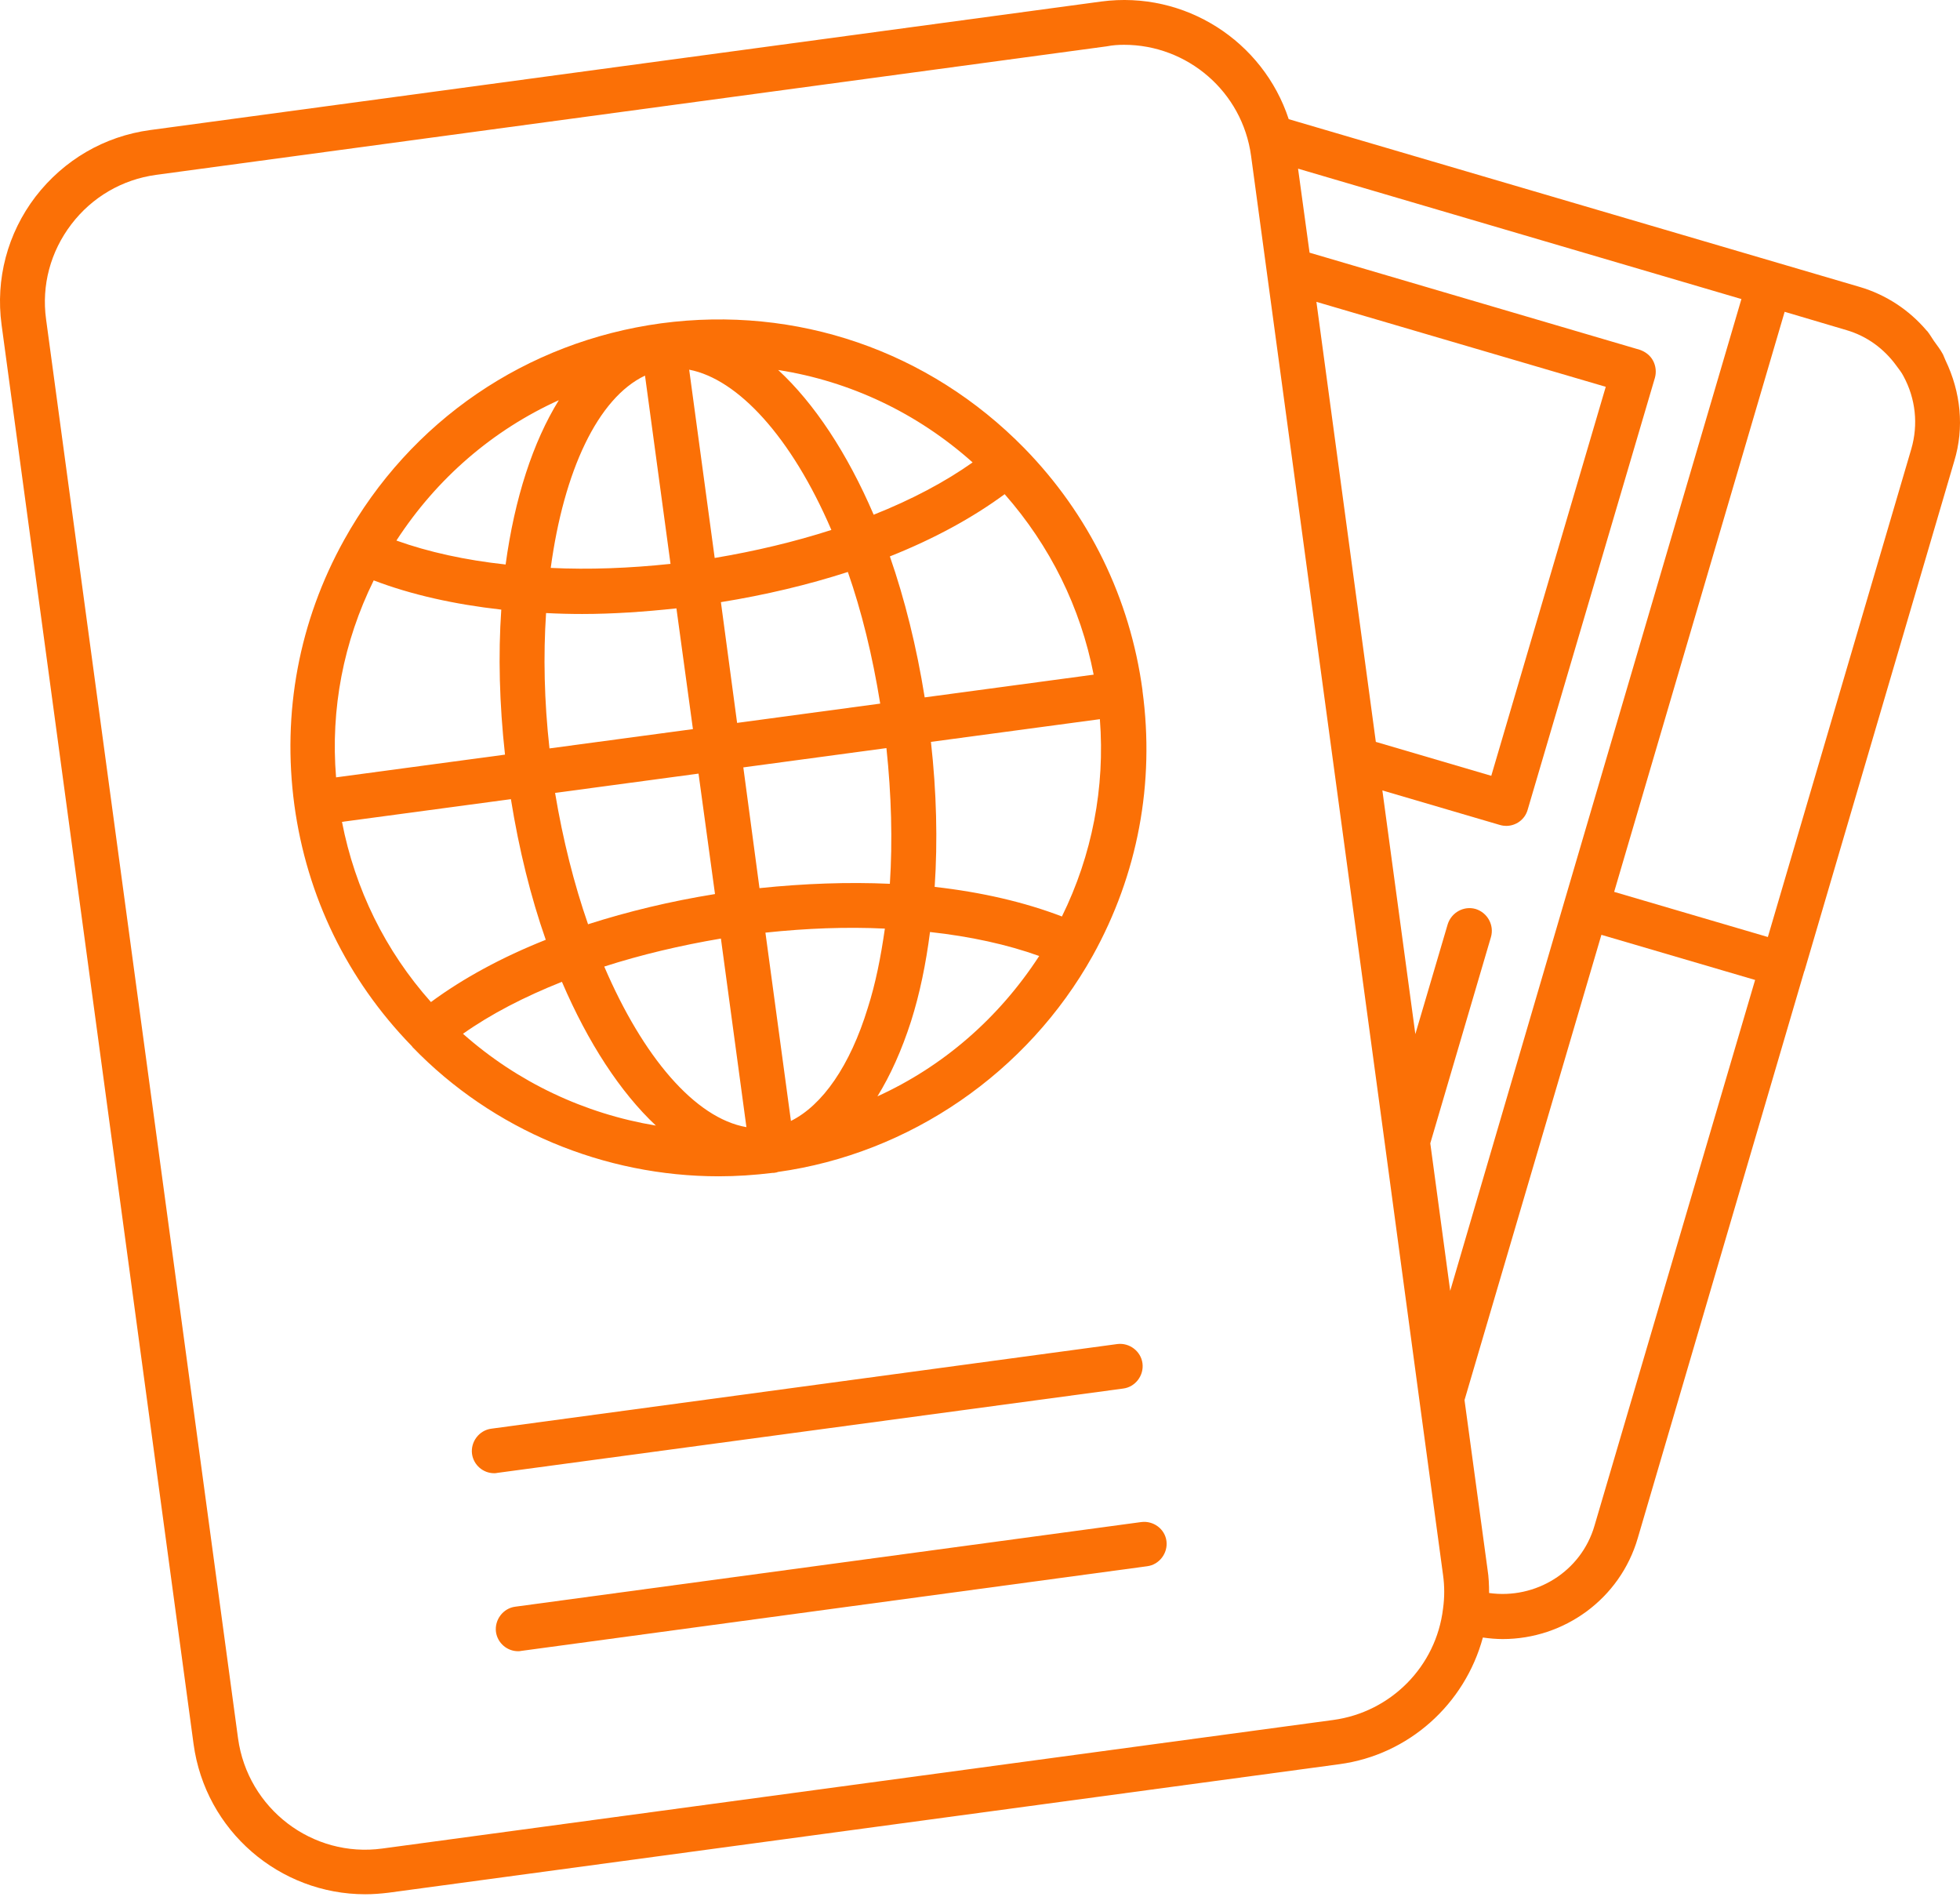
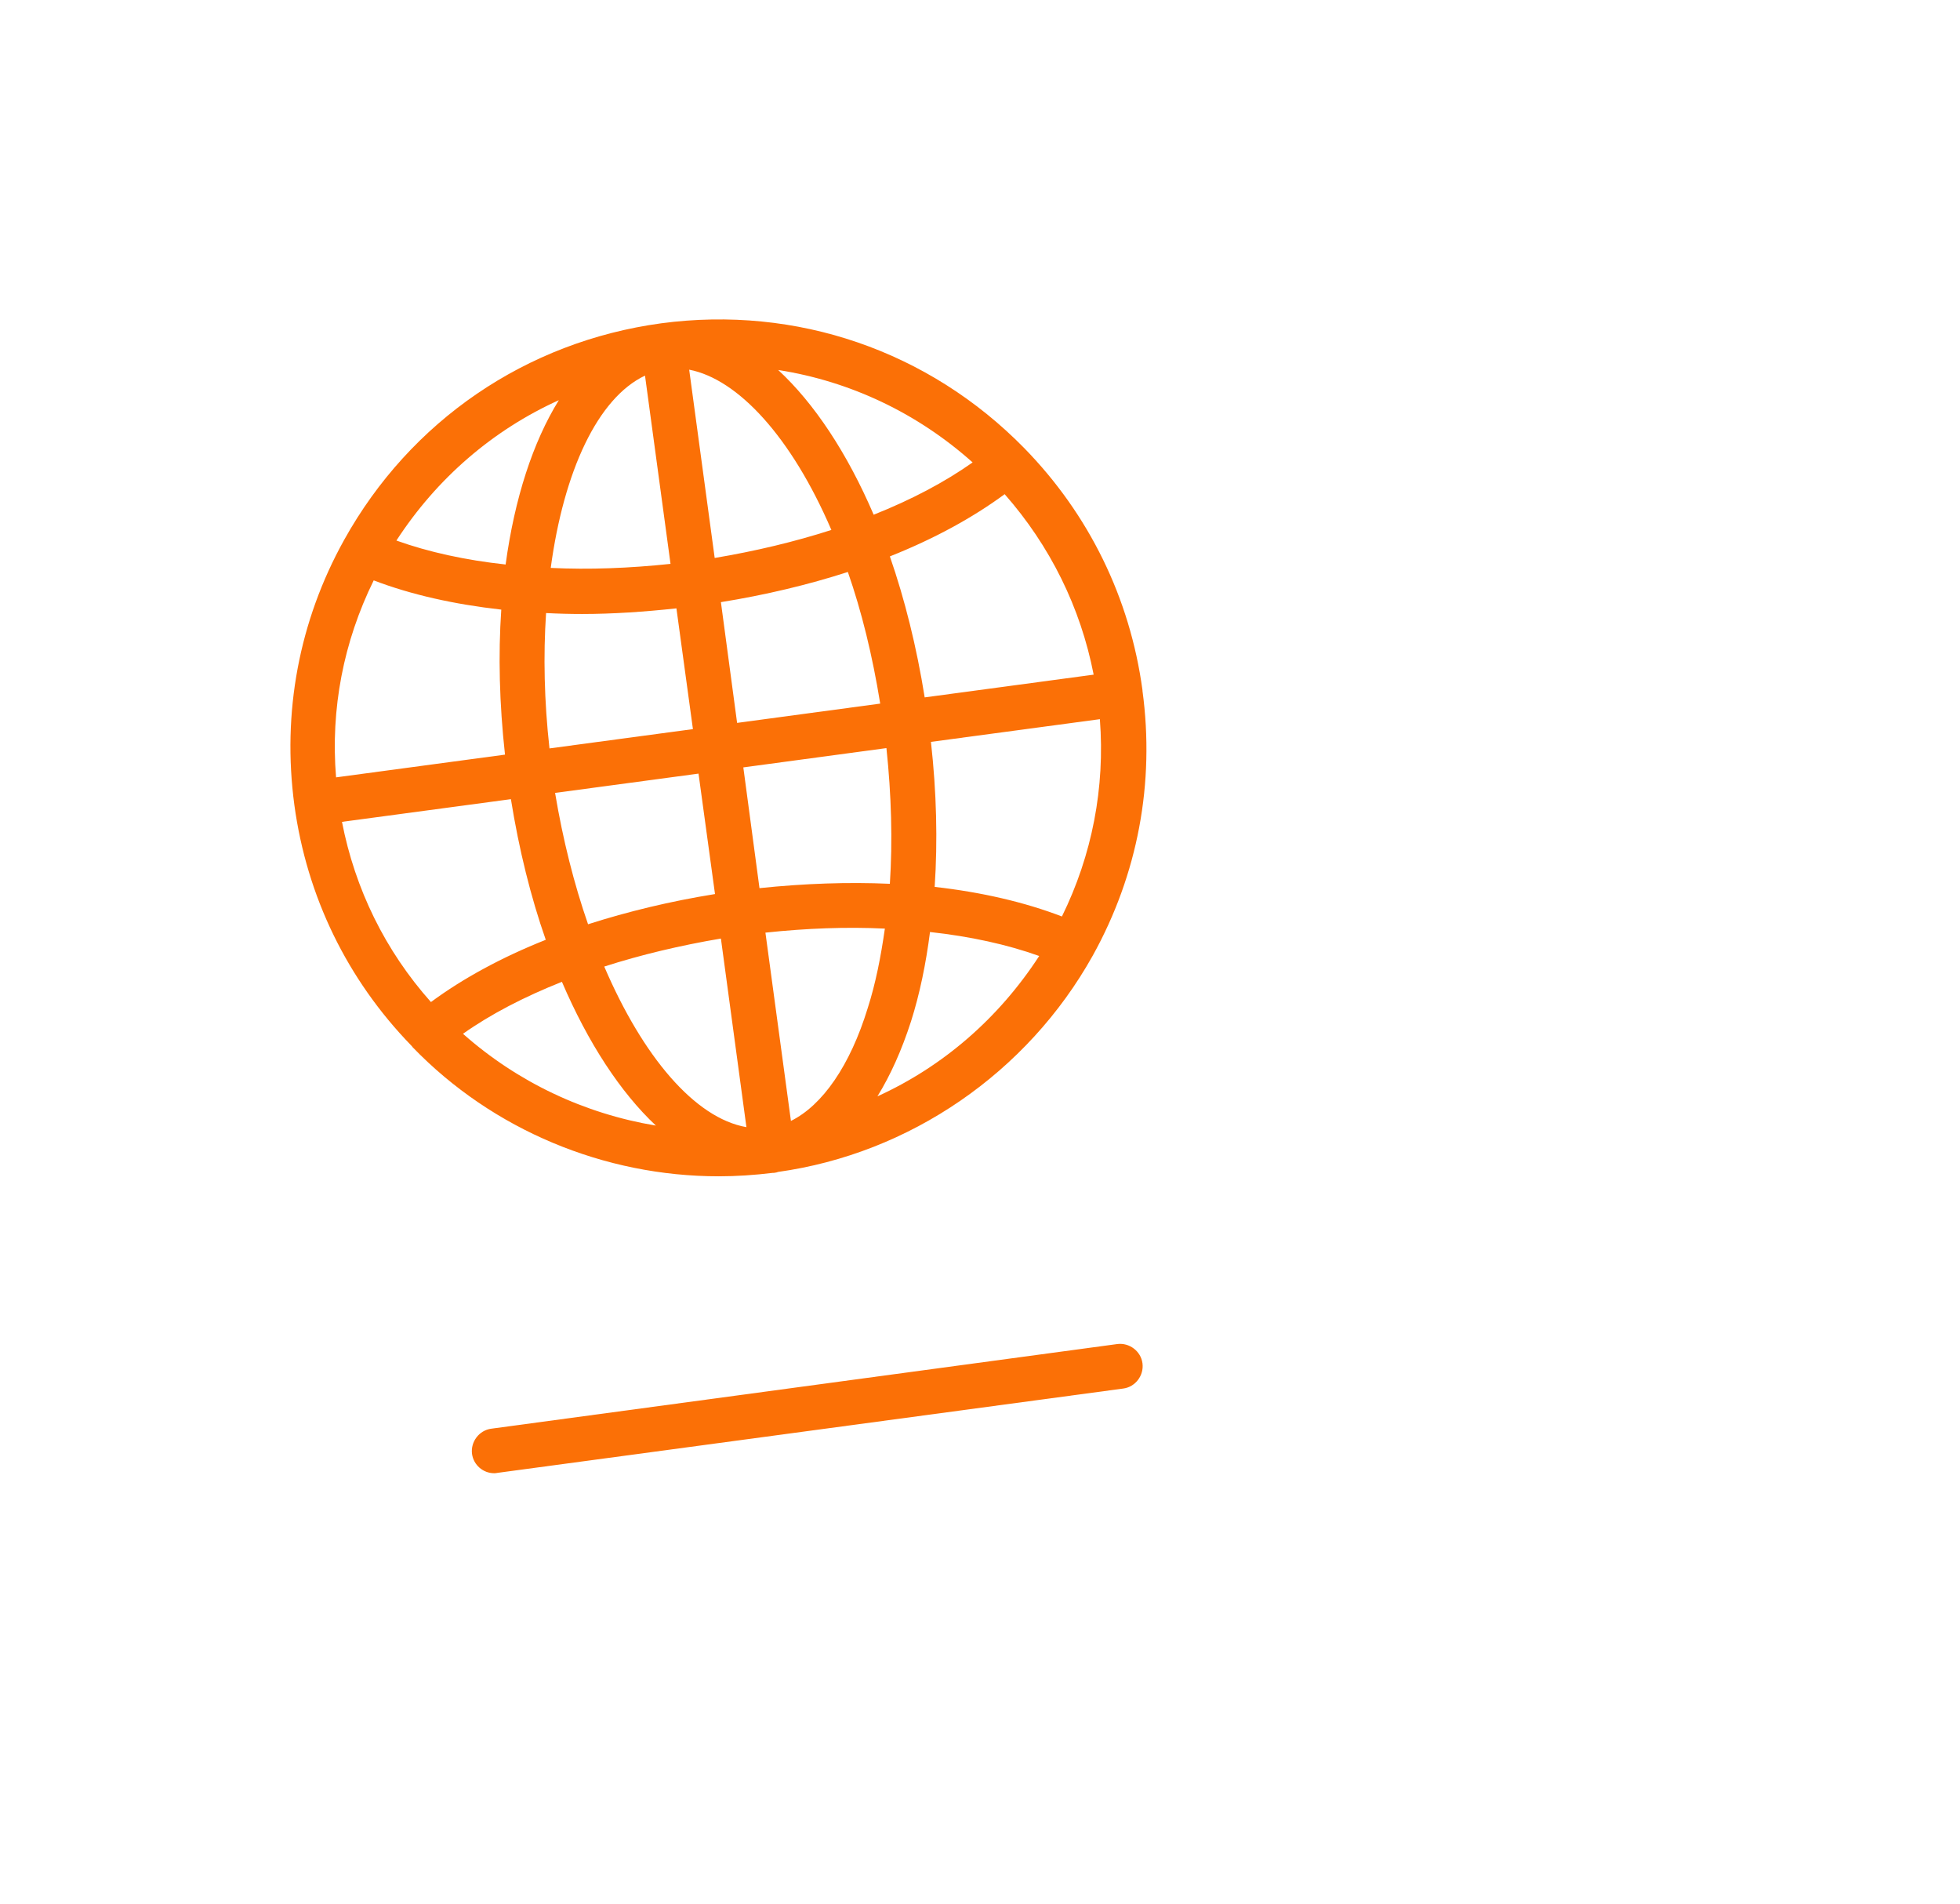
<svg xmlns="http://www.w3.org/2000/svg" width="69px" height="67px" viewBox="0 0 69 67">
  <title>Group</title>
  <g id="Page-1" stroke="none" stroke-width="1" fill="none" fill-rule="evenodd">
    <g id="Home-V2" transform="translate(-135, -1493)" fill="#FB7006" fill-rule="nonzero">
      <g id="Group-5" transform="translate(122, 1426)">
        <g id="Group" transform="translate(13, 67)">
-           <path d="M68.49,12.683 C68.457,12.617 68.435,12.541 68.402,12.475 C68.315,12.31 68.194,12.157 68.085,12.004 C68.008,11.894 67.942,11.774 67.855,11.664 C67.844,11.653 67.833,11.642 67.822,11.631 C67.208,10.909 66.398,10.372 65.467,10.098 L45.368,4.194 C44.47,1.456 41.721,-0.34 38.764,0.054 L5.281,4.578 C3.671,4.797 2.247,5.629 1.25,6.922 C0.264,8.214 -0.163,9.824 0.056,11.434 L6.814,61.38 C7.23,64.446 9.848,66.67 12.86,66.67 C13.134,66.67 13.408,66.648 13.682,66.615 L47.154,62.092 C49.596,61.763 51.568,59.978 52.203,57.634 C52.433,57.667 52.674,57.688 52.904,57.688 C55.051,57.688 57.033,56.286 57.658,54.129 L63.517,34.183 C63.517,34.173 63.528,34.173 63.528,34.162 L68.797,16.232 C69.158,15.049 69.027,13.8 68.49,12.683 Z M51.053,45.432 L50.352,40.24 L52.488,32.979 C52.608,32.562 52.367,32.124 51.951,31.993 C51.535,31.872 51.097,32.113 50.965,32.53 L49.826,36.396 L48.665,27.82 L52.805,29.036 C52.882,29.058 52.959,29.068 53.024,29.068 C53.364,29.068 53.682,28.849 53.78,28.499 L58.26,13.296 C58.315,13.099 58.293,12.88 58.194,12.694 C58.096,12.508 57.92,12.376 57.723,12.31 L46.102,8.893 L45.697,5.936 L61.305,10.525 L55.084,31.686 L51.053,45.432 Z M46.343,10.624 L56.529,13.614 L52.499,27.305 L48.435,26.111 L46.343,10.624 Z M62.827,10.974 L65.007,11.62 C65.719,11.829 66.321,12.267 66.759,12.869 C66.847,12.99 66.946,13.11 67.011,13.241 C67.438,14.03 67.537,14.939 67.285,15.804 L62.236,32.979 L56.825,31.39 L62.827,10.974 Z M46.935,60.536 L13.463,65.06 C10.998,65.399 8.72,63.658 8.38,61.182 L1.622,11.237 C1.458,10.043 1.776,8.86 2.51,7.896 C3.243,6.933 4.306,6.319 5.489,6.155 L38.961,1.631 C39.18,1.588 39.377,1.577 39.574,1.577 C41.798,1.577 43.736,3.22 44.043,5.487 L48.753,40.262 L49.969,49.288 L50.801,55.432 C50.856,55.826 50.856,56.221 50.801,56.615 C50.56,58.652 48.961,60.262 46.935,60.536 Z M56.135,53.691 C55.664,55.323 54.054,56.297 52.422,56.067 C52.422,55.794 52.411,55.509 52.367,55.235 L51.557,49.277 L56.376,32.902 L61.787,34.49 L56.135,53.691 Z" id="Shape" />
-           <path d="M39.541,48.871 C39.969,48.817 40.275,48.411 40.22,47.984 C40.166,47.557 39.76,47.25 39.333,47.305 L17.296,50.284 C16.869,50.339 16.562,50.744 16.617,51.171 C16.672,51.566 17.011,51.851 17.395,51.851 C17.427,51.851 17.46,51.851 17.504,51.84 L39.541,48.871 Z" id="Path" />
-           <path d="M40.177,53.57 L18.139,56.549 C17.712,56.604 17.406,57.009 17.46,57.437 C17.515,57.831 17.855,58.116 18.238,58.116 C18.271,58.116 18.304,58.116 18.348,58.105 L40.385,55.125 C40.812,55.071 41.119,54.665 41.064,54.238 C41.009,53.811 40.604,53.515 40.177,53.57 Z" id="Path" />
+           <path d="M39.541,48.871 C39.969,48.817 40.275,48.411 40.22,47.984 C40.166,47.557 39.76,47.25 39.333,47.305 L17.296,50.284 C16.869,50.339 16.562,50.744 16.617,51.171 C16.672,51.566 17.011,51.851 17.395,51.851 C17.427,51.851 17.46,51.851 17.504,51.84 L39.541,48.871 " id="Path" />
          <path d="M25.303,41.401 C25.927,41.401 26.562,41.358 27.197,41.281 C27.23,41.281 27.263,41.281 27.307,41.27 C27.329,41.27 27.362,41.259 27.384,41.248 C32.028,40.602 36.168,37.754 38.468,33.636 C40.056,30.777 40.659,27.557 40.22,24.315 C40.22,24.315 40.22,24.315 40.22,24.304 C40.22,24.304 40.22,24.304 40.22,24.293 C39.782,21.051 38.337,18.105 36.058,15.772 C32.696,12.343 28.041,10.744 23.276,11.379 C18.523,12.026 14.448,14.808 12.115,19.003 C10.527,21.861 9.925,25.082 10.363,28.335 C10.801,31.555 12.225,34.479 14.481,36.801 C14.492,36.812 14.514,36.834 14.525,36.856 C17.351,39.78 21.283,41.401 25.303,41.401 L25.303,41.401 Z M12.039,28.926 L17.986,28.127 C18.271,29.901 18.687,31.577 19.213,33.077 C17.668,33.691 16.299,34.435 15.171,35.268 C13.561,33.461 12.499,31.292 12.039,28.926 L12.039,28.926 Z M19.224,21.577 C19.64,21.599 20.067,21.61 20.494,21.61 C21.568,21.61 22.685,21.533 23.813,21.412 L24.394,25.662 L19.344,26.341 C19.158,24.676 19.125,23.066 19.224,21.577 L19.224,21.577 Z M38.501,23.745 L32.553,24.545 C32.269,22.771 31.852,21.095 31.327,19.583 C32.871,18.97 34.24,18.225 35.368,17.393 C36.967,19.211 38.041,21.38 38.501,23.745 Z M31.327,31.106 C29.859,31.04 28.315,31.095 26.737,31.259 L26.168,27.009 L31.206,26.33 C31.381,27.984 31.425,29.594 31.327,31.106 Z M25.171,31.467 C23.605,31.719 22.104,32.081 20.702,32.53 C20.21,31.117 19.815,29.55 19.541,27.907 L24.591,27.228 L25.171,31.467 Z M25.379,33.033 L26.277,39.671 C24.459,39.353 22.63,37.185 21.272,34.019 C22.564,33.603 23.955,33.274 25.379,33.033 L25.379,33.033 Z M23.09,39.616 C20.582,39.2 18.227,38.094 16.299,36.385 C17.274,35.695 18.457,35.082 19.782,34.556 C20.702,36.703 21.841,38.444 23.09,39.616 L23.09,39.616 Z M27.844,39.452 L26.946,32.825 C28.38,32.672 29.804,32.617 31.151,32.683 C31.009,33.68 30.823,34.622 30.549,35.476 C29.925,37.513 28.95,38.904 27.844,39.452 Z M29.268,18.652 C27.975,19.068 26.595,19.397 25.16,19.638 L24.262,13.011 C25.971,13.34 27.855,15.366 29.268,18.652 L29.268,18.652 Z M25.379,21.193 C26.946,20.941 28.457,20.58 29.848,20.131 C30.33,21.511 30.713,23.066 30.987,24.764 L25.949,25.443 L25.379,21.193 Z M30.757,18.116 C29.826,15.947 28.665,14.194 27.395,13.022 C29.925,13.417 32.291,14.534 34.24,16.275 C33.265,16.965 32.082,17.59 30.757,18.116 Z M22.707,13.22 L23.605,19.846 C22.159,19.999 20.746,20.054 19.388,19.988 C19.848,16.582 21.042,14.008 22.707,13.22 Z M30.889,38.587 C31.349,37.842 31.743,36.966 32.072,35.947 C32.378,34.983 32.597,33.921 32.74,32.803 C34.153,32.957 35.456,33.242 36.584,33.647 C35.16,35.837 33.2,37.535 30.889,38.587 L30.889,38.587 Z M37.384,32.256 C36.069,31.752 34.558,31.401 32.904,31.215 C33.013,29.594 32.97,27.875 32.773,26.111 L38.72,25.312 C38.906,27.721 38.446,30.098 37.384,32.256 Z M19.673,14.085 C18.764,15.553 18.117,17.535 17.8,19.868 C16.387,19.715 15.084,19.43 13.955,19.025 C15.379,16.834 17.351,15.136 19.673,14.085 L19.673,14.085 Z M13.156,20.427 C14.47,20.93 15.993,21.27 17.647,21.456 C17.537,23.055 17.581,24.775 17.778,26.56 L11.831,27.36 C11.633,24.95 12.093,22.584 13.156,20.427 L13.156,20.427 Z" id="Shape" />
        </g>
      </g>
    </g>
  </g>
</svg>